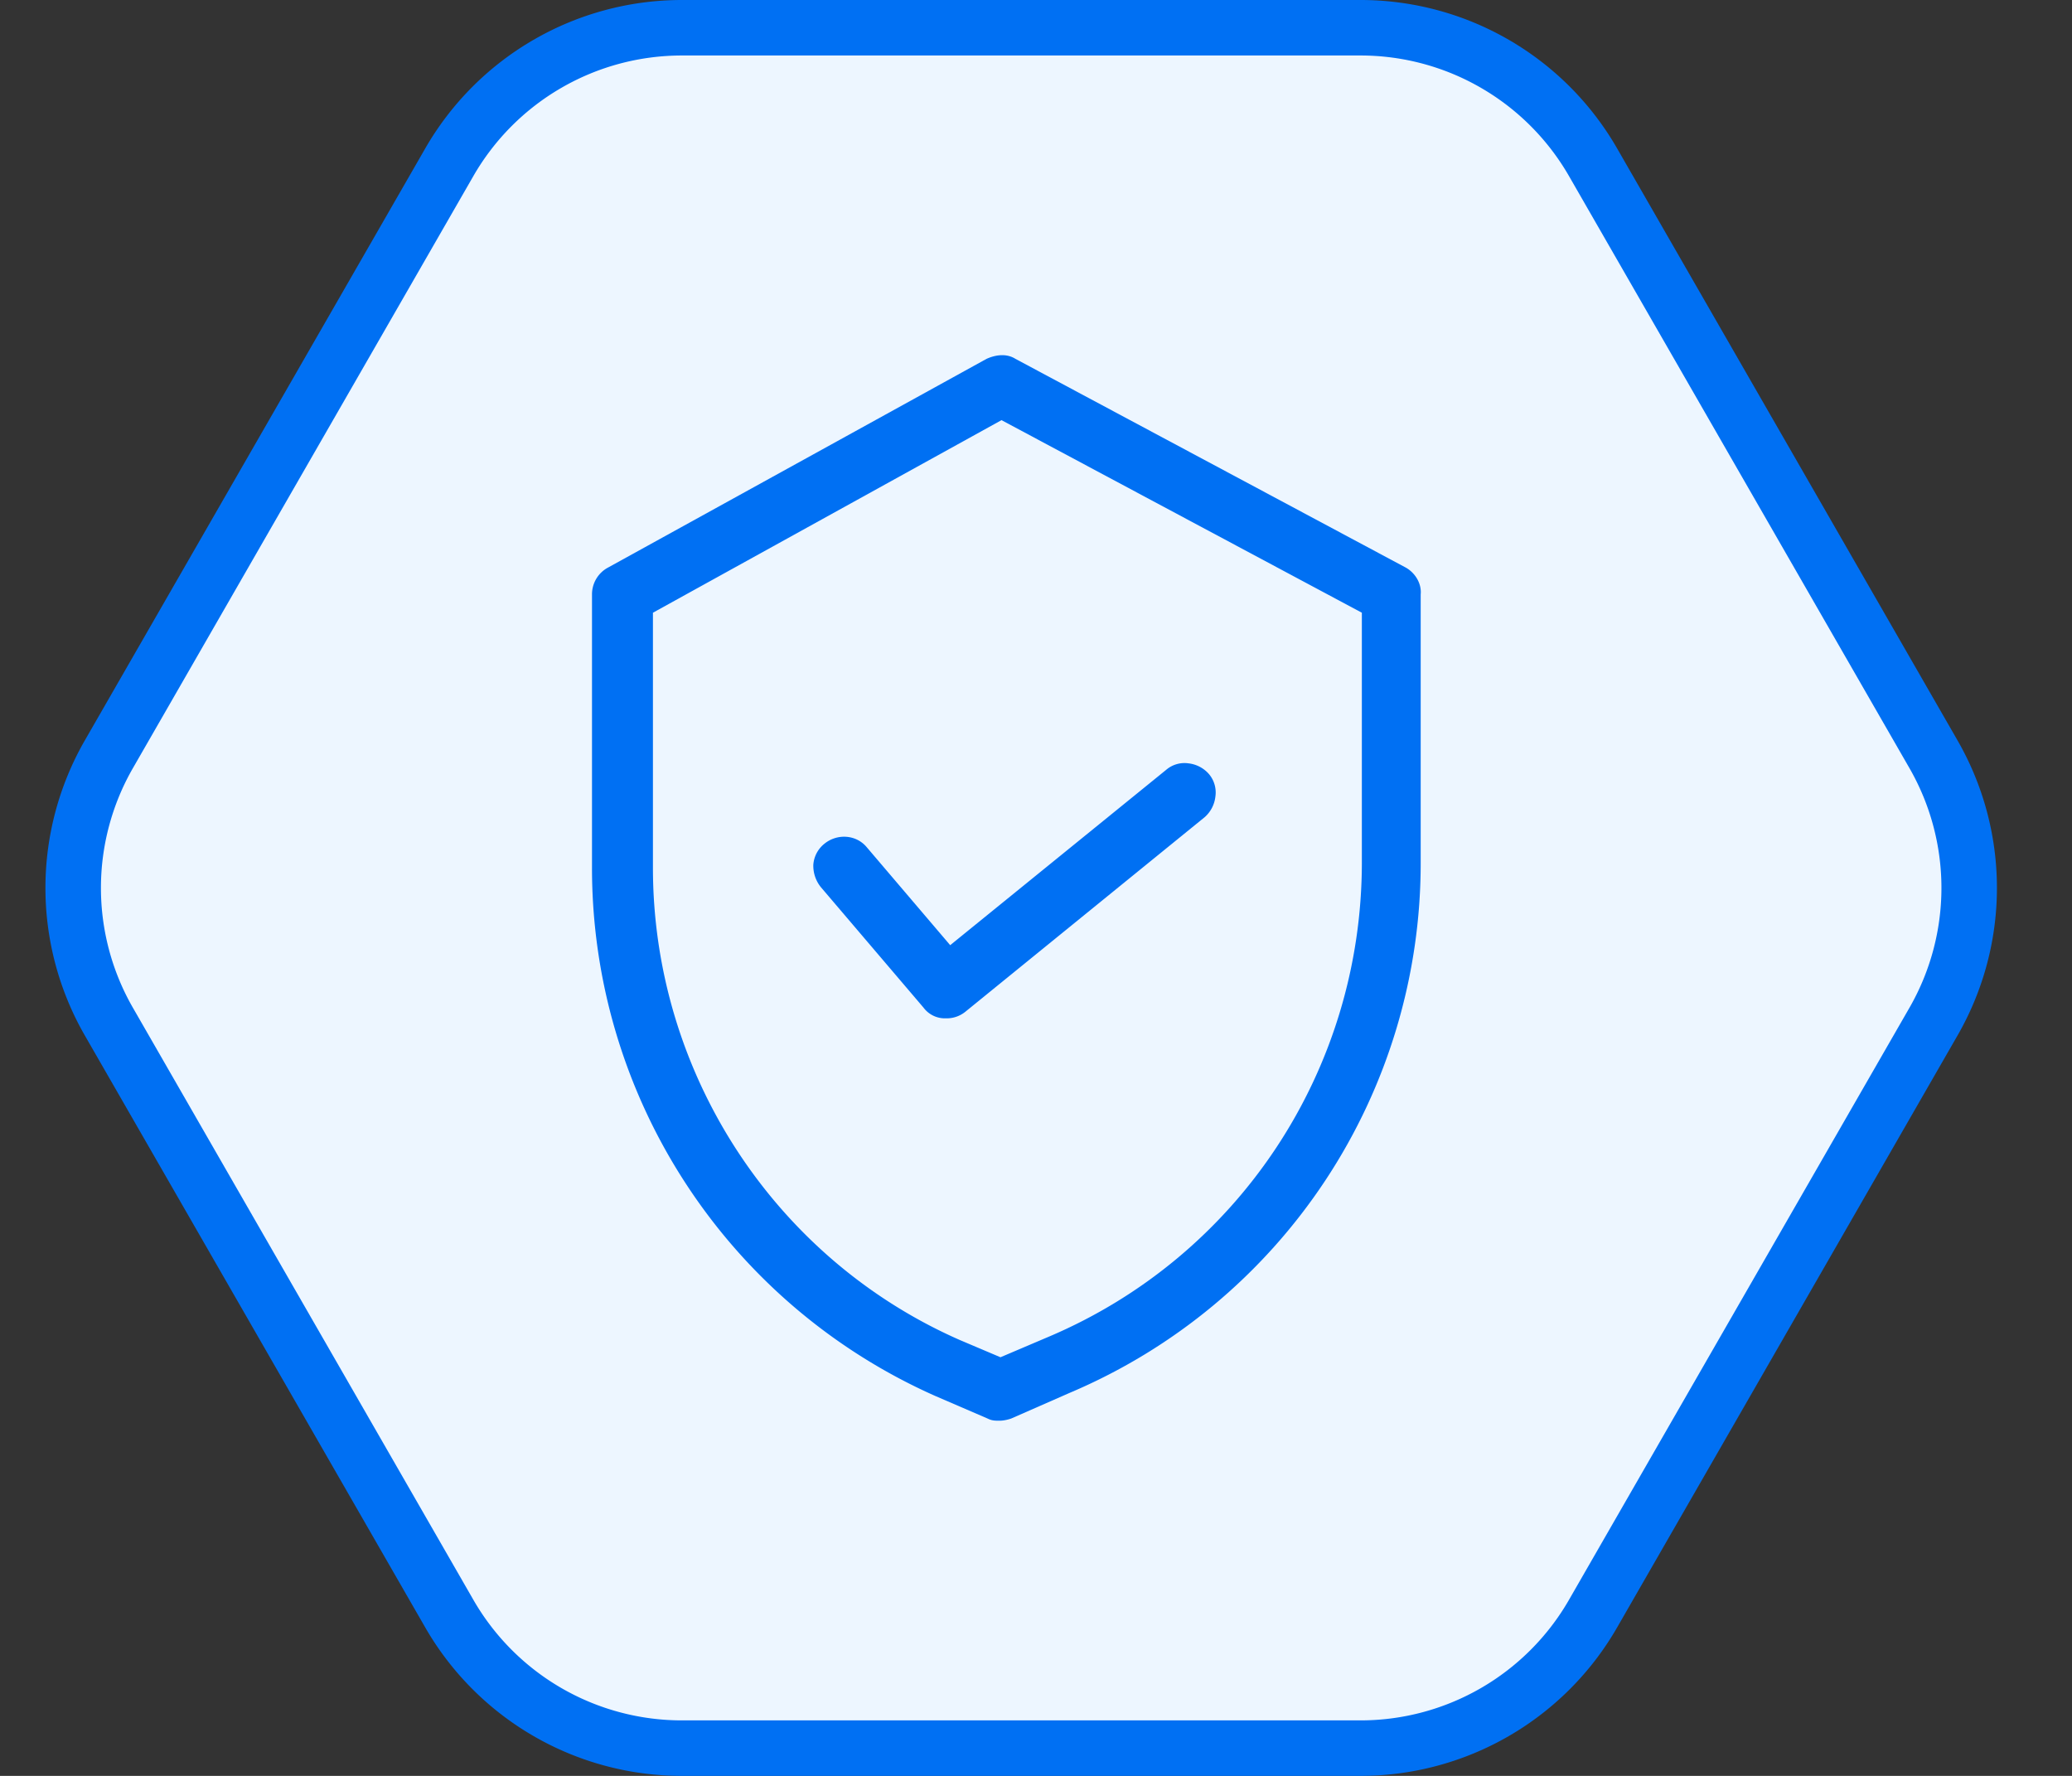
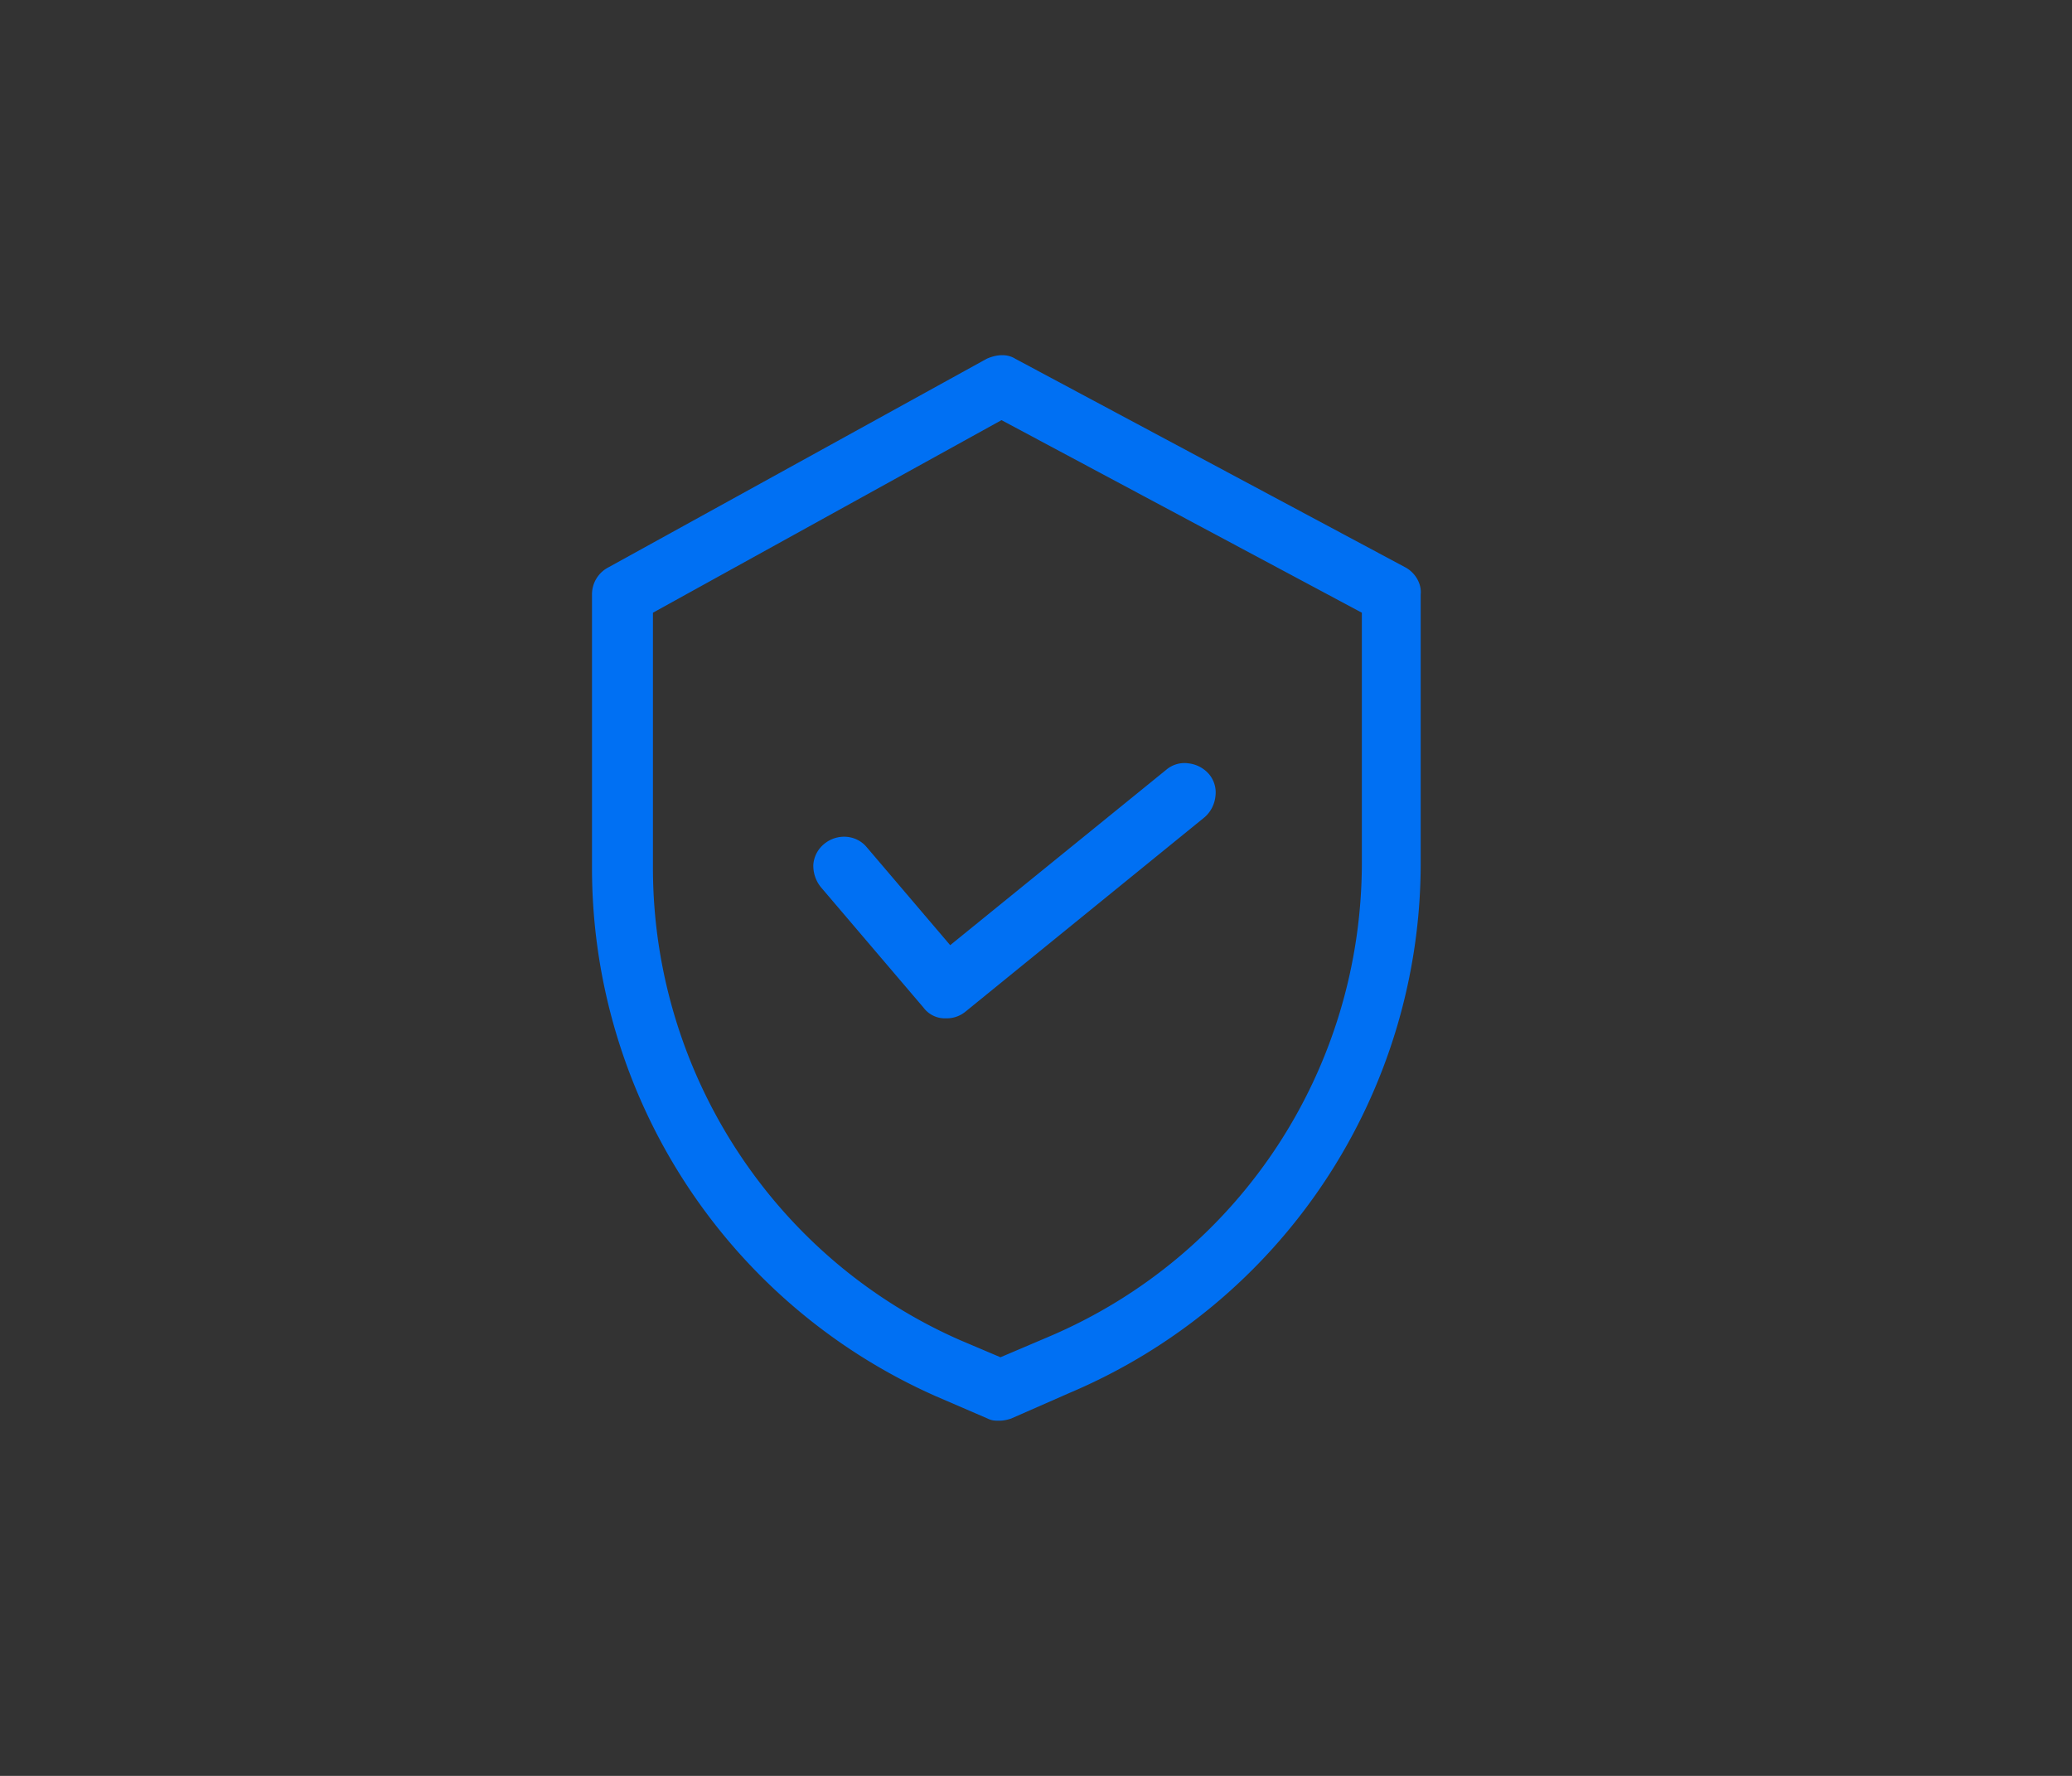
<svg xmlns="http://www.w3.org/2000/svg" width="56" height="48" fill="none" viewBox="0 0 56 48">
  <rect x="0" y="0" width="56" height="48" fill="#333333" stroke="none" />
-   <path fill="#EDF6FF" stroke="#0070F3" stroke-width="1.5" d="M52.256 20.386a7.25 7.25 0 0 1 0 7.228l-9.2 16a7.25 7.25 0 0 1-6.284 3.636H18.428a7.25 7.25 0 0 1-6.285-3.636l-9.2-16a7.25 7.25 0 0 1 0-7.228l9.2-16A7.25 7.25 0 0 1 18.428.75h18.344a7.25 7.25 0 0 1 6.284 3.636z" />
  <path fill="#0070F3" d="M37.992 15.34 27.444 9.699c-.231-.146-.52-.117-.78 0l-10.23 5.641a.82.82 0 0 0-.434.727v7.386a15.61 15.61 0 0 0 9.277 14.278l1.416.611c.115.058.202.058.318.058s.23-.029.317-.058l1.59-.698a15.54 15.54 0 0 0 9.479-14.336v-7.241c.029-.29-.145-.582-.405-.727m-1.185 1.221v6.747c0 5.612-3.323 10.643-8.467 12.824l-1.3.553-1.099-.466c-5.028-2.21-8.294-7.24-8.294-12.766v-6.892l9.421-5.205zm-14.623 7.416a.92.92 0 0 1-.202-.61.8.8 0 0 1 .289-.553c.347-.291.867-.262 1.156.087l2.254 2.646 5.838-4.74a.76.76 0 0 1 .607-.174.86.86 0 0 1 .549.29.77.77 0 0 1 .173.611.87.87 0 0 1-.289.553l-6.473 5.263a.8.8 0 0 1-.52.174.72.72 0 0 1-.607-.29z" />
</svg>